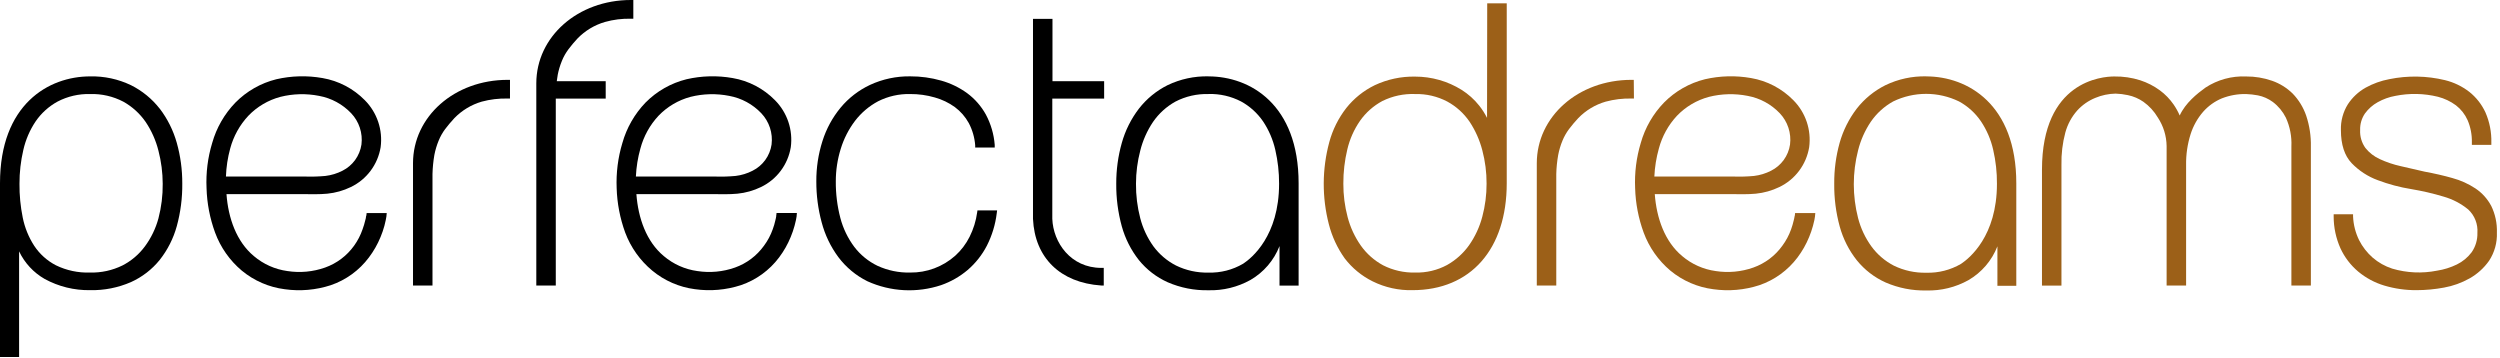
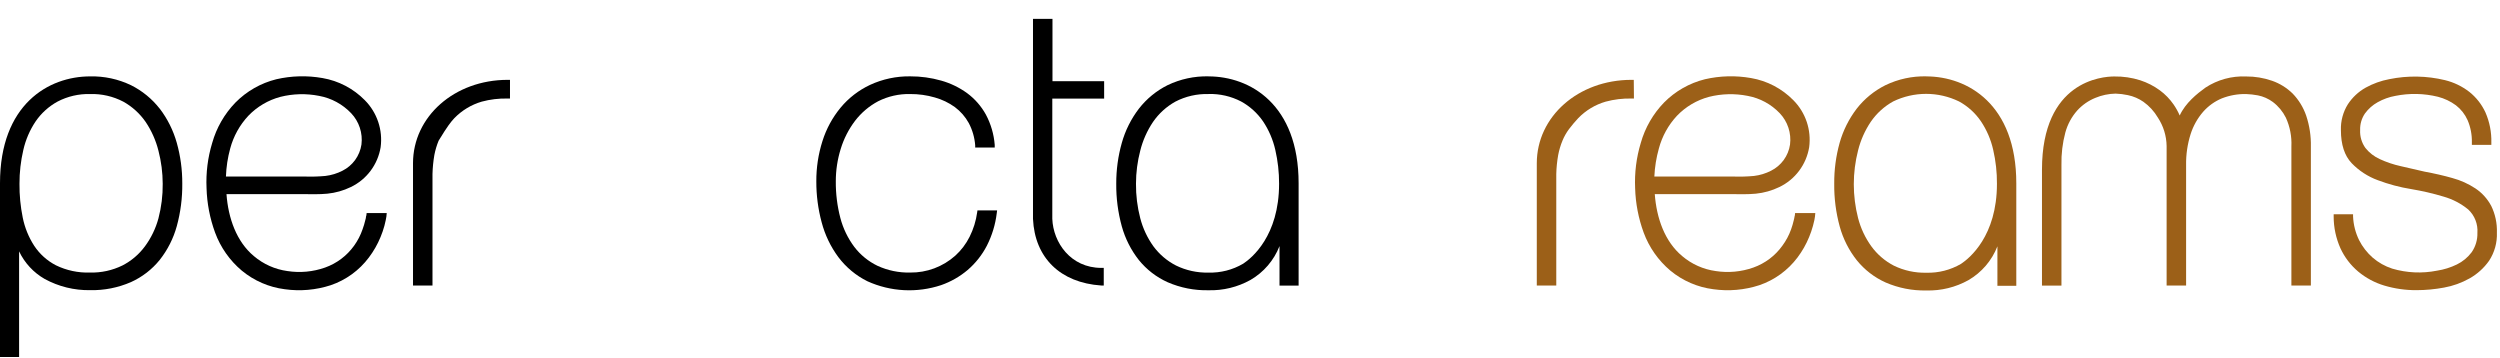
<svg xmlns="http://www.w3.org/2000/svg" class="u-icon u-icon--logo" viewBox="0 0 811 116">
  <path d="M51.829 35.277C49.326 32.063 46.137 29.452 42.495 27.637C38.359 25.653 33.816 24.675 29.233 24.78C15.751 24.78 0 33.863 0 59.447V115.802H6.195V81.537C7.983 85.303 10.879 88.429 14.492 90.495C19.011 92.961 24.089 94.213 29.233 94.128C33.78 94.224 38.294 93.335 42.467 91.521C46.103 89.885 49.306 87.415 51.815 84.31C54.369 81.075 56.25 77.36 57.347 73.383C58.582 68.867 59.182 64.199 59.131 59.516C59.15 55.059 58.549 50.62 57.347 46.329C56.217 42.315 54.34 38.551 51.815 35.236L51.829 35.277ZM52.783 59.627C52.823 63.407 52.358 67.175 51.401 70.832C50.516 74.106 49.029 77.187 47.017 79.914C45.096 82.516 42.602 84.637 39.729 86.113C36.453 87.721 32.838 88.511 29.192 88.415C25.368 88.543 21.57 87.734 18.129 86.057C15.29 84.588 12.873 82.416 11.104 79.748C9.292 76.953 8.025 73.838 7.371 70.568C6.641 66.968 6.289 63.301 6.32 59.627C6.307 55.935 6.725 52.254 7.564 48.659C8.311 45.351 9.661 42.211 11.547 39.395C13.38 36.721 15.815 34.517 18.655 32.961C21.92 31.253 25.566 30.409 29.247 30.507C32.991 30.396 36.7 31.251 40.02 32.989C42.9 34.596 45.374 36.845 47.252 39.562C49.164 42.408 50.567 45.566 51.401 48.894C52.31 52.399 52.775 56.005 52.783 59.627Z" fill="black" />
-   <path d="M251.817 70.097C251.734 70.568 251.651 71.054 251.527 71.483C251.311 72.473 251.024 73.447 250.67 74.395C249.993 76.308 249.033 78.108 247.821 79.734C245.478 82.989 242.203 85.451 238.431 86.792C234.513 88.179 230.313 88.57 226.207 87.93C222.191 87.379 218.415 85.691 215.324 83.062C209.682 78.361 207.027 70.762 206.446 62.983H231.973C234.269 62.983 236.537 63.08 239.22 62.831C241.87 62.568 244.454 61.841 246.853 60.681C249.384 59.467 251.586 57.658 253.271 55.408C254.957 53.158 256.075 50.533 256.533 47.757C256.902 44.99 256.631 42.176 255.742 39.531C254.852 36.886 253.367 34.481 251.402 32.504C247.69 28.724 242.886 26.211 237.671 25.321C232.708 24.444 227.62 24.576 222.708 25.709C217.666 26.962 213.064 29.581 209.405 33.28C205.863 36.966 203.283 41.472 201.896 46.398C200.468 51.132 199.842 56.072 200.043 61.014C200.19 65.939 201.124 70.808 202.809 75.436C204.611 80.244 207.633 84.498 211.576 87.777C215.528 91.053 220.321 93.144 225.405 93.809C230.422 94.519 235.534 94.073 240.353 92.506C245.285 90.825 249.598 87.694 252.73 83.52C254.27 81.479 255.539 79.246 256.505 76.878C256.996 75.699 257.412 74.49 257.75 73.258C257.929 72.648 258.068 72.024 258.206 71.386C258.378 70.635 258.48 69.869 258.51 69.098H251.9C251.9 68.932 251.9 69.709 251.79 70.097H251.817ZM213.623 37.551C216.458 34.598 220.045 32.479 223.994 31.422C228.11 30.387 232.402 30.278 236.564 31.103C240.536 31.833 244.176 33.803 246.963 36.733C248.236 38.074 249.195 39.681 249.771 41.439C250.348 43.197 250.527 45.062 250.296 46.898C250.027 48.704 249.327 50.419 248.255 51.896C247.184 53.373 245.773 54.57 244.142 55.384C242.414 56.275 240.541 56.848 238.611 57.076C236.419 57.279 234.215 57.343 232.015 57.27H206.28C206.421 54.192 206.913 51.139 207.746 48.173C208.803 44.201 210.822 40.553 213.623 37.551V37.551Z" fill="black" />
  <path d="M118.762 70.097C118.762 70.568 118.596 71.053 118.486 71.483C118.258 72.472 117.967 73.445 117.614 74.395C116.958 76.301 116.027 78.1 114.849 79.734C112.506 82.989 109.231 85.45 105.459 86.792C101.541 88.179 97.341 88.569 93.235 87.93C89.214 87.382 85.433 85.693 82.338 83.062C76.71 78.361 74.041 70.762 73.474 62.983H98.932C101.228 62.983 103.482 63.08 106.178 62.831C108.824 62.568 111.403 61.841 113.798 60.681C116.33 59.468 118.532 57.659 120.218 55.409C121.903 53.159 123.021 50.534 123.478 47.757C123.847 44.99 123.576 42.176 122.686 39.531C121.797 36.886 120.312 34.481 118.347 32.504C114.633 28.726 109.83 26.214 104.616 25.321C99.648 24.444 94.555 24.576 89.639 25.709C84.605 26.961 80.011 29.581 76.364 33.28C72.817 36.949 70.233 41.441 68.841 46.357C67.399 51.102 66.777 56.059 67.002 61.014C67.142 65.939 68.076 70.809 69.768 75.435C71.535 80.241 74.524 84.5 78.438 87.791C82.413 91.081 87.237 93.173 92.35 93.823C97.367 94.532 102.479 94.087 107.298 92.519C112.226 90.839 116.535 87.707 119.661 83.534C121.205 81.493 122.479 79.261 123.45 76.891C123.941 75.713 124.357 74.504 124.695 73.272C124.861 72.662 125.013 72.038 125.137 71.4C125.307 70.648 125.414 69.882 125.455 69.112H118.928C118.928 68.946 118.928 69.722 118.804 70.111L118.762 70.097ZM80.568 37.551C83.408 34.598 86.999 32.478 90.953 31.422C95.068 30.387 99.361 30.278 103.523 31.103C107.495 31.833 111.135 33.803 113.922 36.733C115.194 38.074 116.153 39.681 116.73 41.439C117.306 43.197 117.486 45.062 117.255 46.898C116.982 48.703 116.281 50.416 115.21 51.893C114.139 53.37 112.73 54.567 111.101 55.384C109.372 56.272 107.499 56.844 105.57 57.076C103.382 57.278 101.183 57.343 98.987 57.27H73.294C73.401 54.194 73.865 51.141 74.677 48.173C75.738 44.2 77.761 40.551 80.568 37.551V37.551Z" fill="black" />
-   <path d="M133.98 52.971V92.617H140.299V56.452C140.352 54.379 140.556 52.312 140.908 50.267C141.213 48.681 141.677 47.13 142.291 45.636C142.831 44.304 143.537 43.046 144.393 41.892C145.278 40.727 146.287 39.521 147.393 38.328C149.839 35.809 152.893 33.965 156.257 32.976C158.989 32.24 161.81 31.899 164.637 31.963H165.44V25.904H164.665C147.463 25.904 133.98 37.787 133.98 52.971Z" fill="black" />
-   <path d="M180.905 24.364C181.211 22.778 181.674 21.226 182.288 19.733C182.829 18.398 183.54 17.139 184.404 15.989C185.321 14.766 186.304 13.595 187.349 12.48C189.802 9.955 192.866 8.111 196.241 7.128C198.981 6.359 201.819 6.004 204.663 6.074H205.451V0H204.663C187.46 0 173.977 11.884 173.977 27.054V92.617H180.297V31.991H196.49V26.347H180.615C180.698 25.668 180.795 24.96 180.905 24.433" fill="black" />
+   <path d="M133.98 52.971V92.617H140.299V56.452C140.352 54.379 140.556 52.312 140.908 50.267C141.213 48.681 141.677 47.13 142.291 45.636C145.278 40.727 146.287 39.521 147.393 38.328C149.839 35.809 152.893 33.965 156.257 32.976C158.989 32.24 161.81 31.899 164.637 31.963H165.44V25.904H164.665C147.463 25.904 133.98 37.787 133.98 52.971Z" fill="black" />
  <path d="M316.99 68.918C316.61 71.665 315.783 74.331 314.542 76.809C313.384 79.13 311.804 81.213 309.882 82.952C305.854 86.537 300.637 88.486 295.251 88.415C291.6 88.502 287.978 87.752 284.659 86.224C281.706 84.801 279.129 82.701 277.136 80.095C275.041 77.292 273.505 74.109 272.614 70.721C271.599 66.838 271.102 62.837 271.135 58.823C271.131 55.245 271.672 51.686 272.739 48.271C273.742 44.992 275.315 41.918 277.385 39.188C279.4 36.565 281.951 34.404 284.866 32.851C288.085 31.231 291.651 30.426 295.251 30.507C297.96 30.488 300.656 30.862 303.258 31.617C305.59 32.267 307.79 33.323 309.757 34.737C311.61 36.12 313.147 37.883 314.265 39.909C315.454 42.151 316.165 44.616 316.354 47.148V47.855H322.687V46.995C322.419 43.559 321.444 40.217 319.824 37.177C318.325 34.457 316.26 32.092 313.768 30.244C311.223 28.393 308.372 27.008 305.346 26.153C302.067 25.219 298.674 24.752 295.265 24.766C290.771 24.704 286.32 25.651 282.239 27.54C278.55 29.268 275.287 31.792 272.683 34.931C270.045 38.127 268.05 41.804 266.806 45.761C265.46 49.992 264.788 54.41 264.815 58.851C264.799 63.328 265.38 67.786 266.543 72.108C267.612 76.181 269.447 80.013 271.95 83.395C274.444 86.716 277.679 89.404 281.395 91.244C288.93 94.657 297.471 95.103 305.318 92.492C308.455 91.394 311.366 89.731 313.906 87.583C316.463 85.386 318.576 82.717 320.129 79.721C321.819 76.408 322.91 72.821 323.351 69.126L323.461 68.253H317.086L316.99 68.918Z" fill="black" />
  <path d="M341.423 6.116H335.103V71.012C335.684 83.645 343.967 91.716 357.229 92.617H358.058V86.904H357.284C347.327 86.904 341.658 78.681 341.367 70.985V31.991H358.183V26.347H341.423V6.116Z" fill="black" />
  <path d="M392.023 24.766C387.445 24.666 382.908 25.645 378.775 27.623C375.131 29.44 371.941 32.056 369.441 35.277C366.911 38.589 365.034 42.354 363.91 46.371C362.701 50.661 362.096 55.1 362.112 59.558C362.065 64.242 362.67 68.909 363.91 73.425C365.012 77.4 366.892 81.114 369.441 84.352C371.953 87.46 375.16 89.931 378.803 91.563C382.972 93.371 387.481 94.255 392.023 94.156C396.784 94.287 401.493 93.132 405.658 90.814C409.947 88.329 413.267 84.457 415.075 79.832V92.644H421.27V59.447C421.27 33.849 405.519 24.78 392.023 24.78V24.766ZM392.023 30.493C395.702 30.388 399.347 31.223 402.615 32.92C405.453 34.48 407.887 36.683 409.723 39.354C411.606 42.171 412.956 45.311 413.706 48.617C414.535 52.214 414.948 55.895 414.937 59.586C414.937 76.573 406.017 83.756 403.279 85.545C399.872 87.547 395.971 88.547 392.023 88.429C388.377 88.519 384.764 87.729 381.486 86.127C378.609 84.651 376.11 82.53 374.184 79.929C372.203 77.175 370.749 74.076 369.897 70.79C368.946 67.133 368.481 63.366 368.514 59.586C368.517 55.973 368.982 52.375 369.897 48.881C370.724 45.55 372.129 42.392 374.046 39.548C375.92 36.828 378.395 34.579 381.278 32.975C384.592 31.25 388.29 30.401 392.023 30.507V30.493Z" fill="black" />
  <path d="M529.996 25.904H529.222C512.019 25.904 498.536 37.787 498.536 52.971V92.617H504.856V56.452C504.906 54.378 505.114 52.31 505.478 50.267C505.784 48.681 506.247 47.13 506.861 45.636C507.409 44.305 508.119 43.047 508.977 41.892C509.915 40.653 510.916 39.463 511.978 38.328C514.428 35.8 517.492 33.955 520.87 32.976C523.605 32.24 526.432 31.899 529.263 31.963H530.052L529.996 25.904Z" fill="#9C6018" />
-   <path d="M482.397 38.245C481.691 36.832 480.838 35.498 479.853 34.265C478.241 32.234 476.296 30.494 474.1 29.12C471.868 27.731 469.452 26.662 466.923 25.945C464.359 25.215 461.706 24.846 459.041 24.849C454.541 24.769 450.081 25.717 446.001 27.623C442.402 29.364 439.241 31.895 436.749 35.028C434.185 38.318 432.304 42.09 431.218 46.121C428.869 54.833 428.821 64.009 431.08 72.745C432.1 76.731 433.849 80.493 436.238 83.839C438.648 86.976 441.741 89.518 445.282 91.271C449.297 93.259 453.734 94.24 458.211 94.128C477.073 94.128 488.786 80.844 488.786 59.461V1.082H482.453L482.397 38.245ZM480.862 48.756C481.796 52.284 482.261 55.921 482.245 59.572C482.256 63.186 481.791 66.785 480.862 70.277C479.994 73.596 478.542 76.732 476.575 79.54C474.692 82.19 472.245 84.387 469.412 85.974C466.248 87.672 462.697 88.513 459.11 88.415C455.489 88.511 451.9 87.701 448.67 86.058C445.807 84.51 443.337 82.323 441.451 79.665C439.482 76.859 438.03 73.721 437.164 70.402C436.231 66.868 435.766 63.227 435.781 59.572C435.767 55.836 436.198 52.111 437.068 48.478C437.851 45.137 439.258 41.975 441.216 39.16C443.093 36.503 445.559 34.32 448.421 32.781C451.738 31.139 455.413 30.357 459.11 30.507C462.716 30.425 466.284 31.26 469.481 32.934C472.367 34.499 474.84 36.727 476.7 39.437C478.596 42.289 480.003 45.439 480.862 48.756V48.756Z" fill="#9C6018" />
  <path d="M582.18 70.097C582.097 70.568 582.014 71.054 581.889 71.483C581.66 72.47 581.374 73.442 581.032 74.395C580.35 76.306 579.39 78.105 578.183 79.734C575.841 82.989 572.566 85.451 568.794 86.792C564.876 88.179 560.675 88.57 556.57 87.93C552.554 87.379 548.778 85.691 545.687 83.062C540.044 78.361 537.389 70.762 536.809 62.983H562.336C564.632 62.983 566.886 63.08 569.582 62.831C572.233 62.568 574.816 61.841 577.215 60.681C579.747 59.467 581.949 57.658 583.634 55.408C585.319 53.158 586.438 50.533 586.895 47.757C587.264 44.99 586.994 42.176 586.104 39.531C585.214 36.886 583.73 34.481 581.765 32.504C578.053 28.724 573.249 26.211 568.033 25.321C563.07 24.444 557.982 24.576 553.071 25.709C548.037 26.963 543.444 29.583 539.796 33.28C536.249 36.949 533.664 41.441 532.273 46.357C530.838 51.103 530.216 56.059 530.434 61.014C530.574 65.939 531.508 70.809 533.199 75.436C534.972 80.238 537.96 84.496 541.87 87.791C545.844 91.081 550.668 93.173 555.781 93.823C560.798 94.533 565.91 94.087 570.73 92.519C575.66 90.836 579.972 87.705 583.106 83.534C584.646 81.493 585.915 79.26 586.882 76.891C587.372 75.713 587.788 74.504 588.126 73.272C588.292 72.662 588.444 72.038 588.582 71.4C588.74 70.646 588.842 69.881 588.887 69.112H582.318C582.318 68.946 582.318 69.722 582.207 70.111L582.18 70.097ZM544.013 37.551C546.848 34.598 550.435 32.479 554.385 31.422C558.5 30.387 562.793 30.278 566.955 31.103C570.926 31.833 574.566 33.803 577.354 36.733C578.626 38.074 579.585 39.681 580.161 41.439C580.738 43.197 580.917 45.062 580.686 46.898C580.417 48.704 579.717 50.419 578.645 51.896C577.574 53.373 576.163 54.57 574.533 55.384C572.804 56.273 570.931 56.846 569.001 57.076C566.813 57.279 564.615 57.343 562.419 57.27H536.67C536.811 54.192 537.303 51.139 538.136 48.173C539.193 44.201 541.212 40.553 544.013 37.551Z" fill="#9C6018" />
  <path d="M624.895 24.766C620.311 24.664 615.767 25.647 611.633 27.637C607.992 29.452 604.802 32.063 602.299 35.277C599.774 38.592 597.897 42.356 596.768 46.371C595.572 50.686 594.985 55.148 595.025 59.627C594.974 64.31 595.574 68.978 596.809 73.494C597.903 77.472 599.784 81.188 602.34 84.421C604.847 87.529 608.05 89.999 611.688 91.632C615.862 93.441 620.376 94.326 624.922 94.225C629.684 94.354 634.392 93.2 638.557 90.883C642.842 88.396 646.158 84.524 647.961 79.901V92.714H654.087V59.447C654.087 33.863 638.336 24.78 624.853 24.78L624.895 24.766ZM647.809 59.627C647.809 76.614 638.875 83.797 636.151 85.6C632.74 87.592 628.841 88.586 624.895 88.47C621.245 88.559 617.627 87.77 614.344 86.168C611.47 84.675 608.98 82.534 607.07 79.915C605.07 77.148 603.607 74.029 602.755 70.721C600.911 63.535 600.911 55.997 602.755 48.811C603.582 45.481 604.987 42.322 606.904 39.479C608.78 36.755 611.26 34.505 614.15 32.906C617.478 31.291 621.128 30.451 624.826 30.451C628.523 30.451 632.173 31.291 635.501 32.906C638.346 34.454 640.783 36.66 642.609 39.34C644.498 42.154 645.848 45.295 646.592 48.603C647.428 52.217 647.836 55.917 647.809 59.627Z" fill="#9C6018" />
  <path d="M748.126 37.51C747.203 34.832 745.706 32.39 743.742 30.354C741.841 28.487 739.55 27.066 737.035 26.194C734.345 25.259 731.516 24.79 728.669 24.808C723.999 24.592 719.379 25.853 715.463 28.413C712.697 30.41 708.95 33.419 707.097 37.468C706.555 36.218 705.893 35.024 705.119 33.904C703.894 32.133 702.385 30.577 700.653 29.3C698.716 27.885 696.57 26.785 694.291 26.042C691.564 25.179 688.716 24.762 685.856 24.808C681.943 24.808 662.417 26.264 662.417 55.065V92.644H668.736V53.526C668.655 49.971 669.078 46.422 669.995 42.987C670.716 40.341 672.037 37.897 673.853 35.846C675.479 34.061 677.482 32.663 679.716 31.755C681.804 30.881 684.037 30.411 686.299 30.368C687.648 30.413 688.99 30.58 690.309 30.867C692.104 31.241 693.806 31.972 695.315 33.017C697.219 34.373 698.816 36.116 700.003 38.134C701.813 40.876 702.801 44.081 702.851 47.369V92.616H709.171V53.526C709.119 50.127 709.613 46.741 710.637 43.5C711.488 40.843 712.866 38.385 714.688 36.275C716.369 34.364 718.465 32.864 720.814 31.893C723.304 30.927 725.958 30.456 728.628 30.507C729.913 30.556 731.193 30.7 732.458 30.937C734.208 31.284 735.86 32.013 737.298 33.072C739.083 34.417 740.531 36.159 741.529 38.161C742.864 41.088 743.48 44.293 743.327 47.508V92.616H749.647V47.605C749.726 44.177 749.211 40.761 748.126 37.51V37.51Z" fill="#9C6018" />
  <path d="M808.137 66.769C806.927 64.502 805.18 62.568 803.048 61.139C800.74 59.618 798.206 58.476 795.539 57.755C792.774 56.965 789.676 56.258 786.51 55.675L778.793 53.9C776.464 53.388 774.197 52.626 772.031 51.626C770.205 50.809 768.598 49.568 767.343 48.007C766.127 46.318 765.522 44.263 765.628 42.183C765.567 40.279 766.109 38.405 767.177 36.83C768.275 35.315 769.691 34.061 771.326 33.156C773.107 32.157 775.042 31.464 777.051 31.103C781.626 30.182 786.347 30.281 790.879 31.394C792.983 31.937 794.964 32.878 796.715 34.168C798.349 35.435 799.646 37.088 800.49 38.98C801.464 41.265 801.935 43.734 801.873 46.218V46.995H808.193V46.218C808.271 42.883 807.625 39.571 806.298 36.511C805.098 33.891 803.297 31.591 801.043 29.8C798.709 27.995 796.024 26.701 793.161 26C787.232 24.57 781.063 24.461 775.087 25.681C772.388 26.186 769.787 27.122 767.385 28.455C765.08 29.758 763.117 31.593 761.66 33.807C760.082 36.328 759.293 39.264 759.392 42.238C759.392 46.884 760.553 50.475 762.863 52.916C765.245 55.389 768.159 57.286 771.381 58.462C774.89 59.785 778.522 60.751 782.223 61.347C785.769 61.936 789.275 62.751 792.718 63.787C795.629 64.613 798.34 66.029 800.684 67.947C801.718 68.909 802.523 70.09 803.04 71.406C803.557 72.721 803.773 74.136 803.671 75.546C803.731 77.78 803.082 79.975 801.818 81.814C800.554 83.508 798.904 84.873 797.005 85.794C794.97 86.784 792.798 87.462 790.561 87.805C785.734 88.765 780.747 88.536 776.028 87.139C773.701 86.385 771.548 85.174 769.694 83.575C767.876 81.979 766.379 80.049 765.283 77.89C764.118 75.504 763.455 72.903 763.333 70.249V69.514H757.041V70.305C757.051 73.848 757.805 77.349 759.254 80.58C760.592 83.471 762.546 86.031 764.979 88.082C767.476 90.164 770.37 91.716 773.483 92.644C776.885 93.656 780.417 94.157 783.965 94.128C786.939 94.119 789.906 93.841 792.829 93.296C795.741 92.773 798.545 91.765 801.126 90.315C803.636 88.901 805.799 86.945 807.46 84.588C809.235 81.882 810.12 78.686 809.99 75.449C810.095 72.442 809.458 69.456 808.137 66.755" fill="#9C6018" />
</svg>